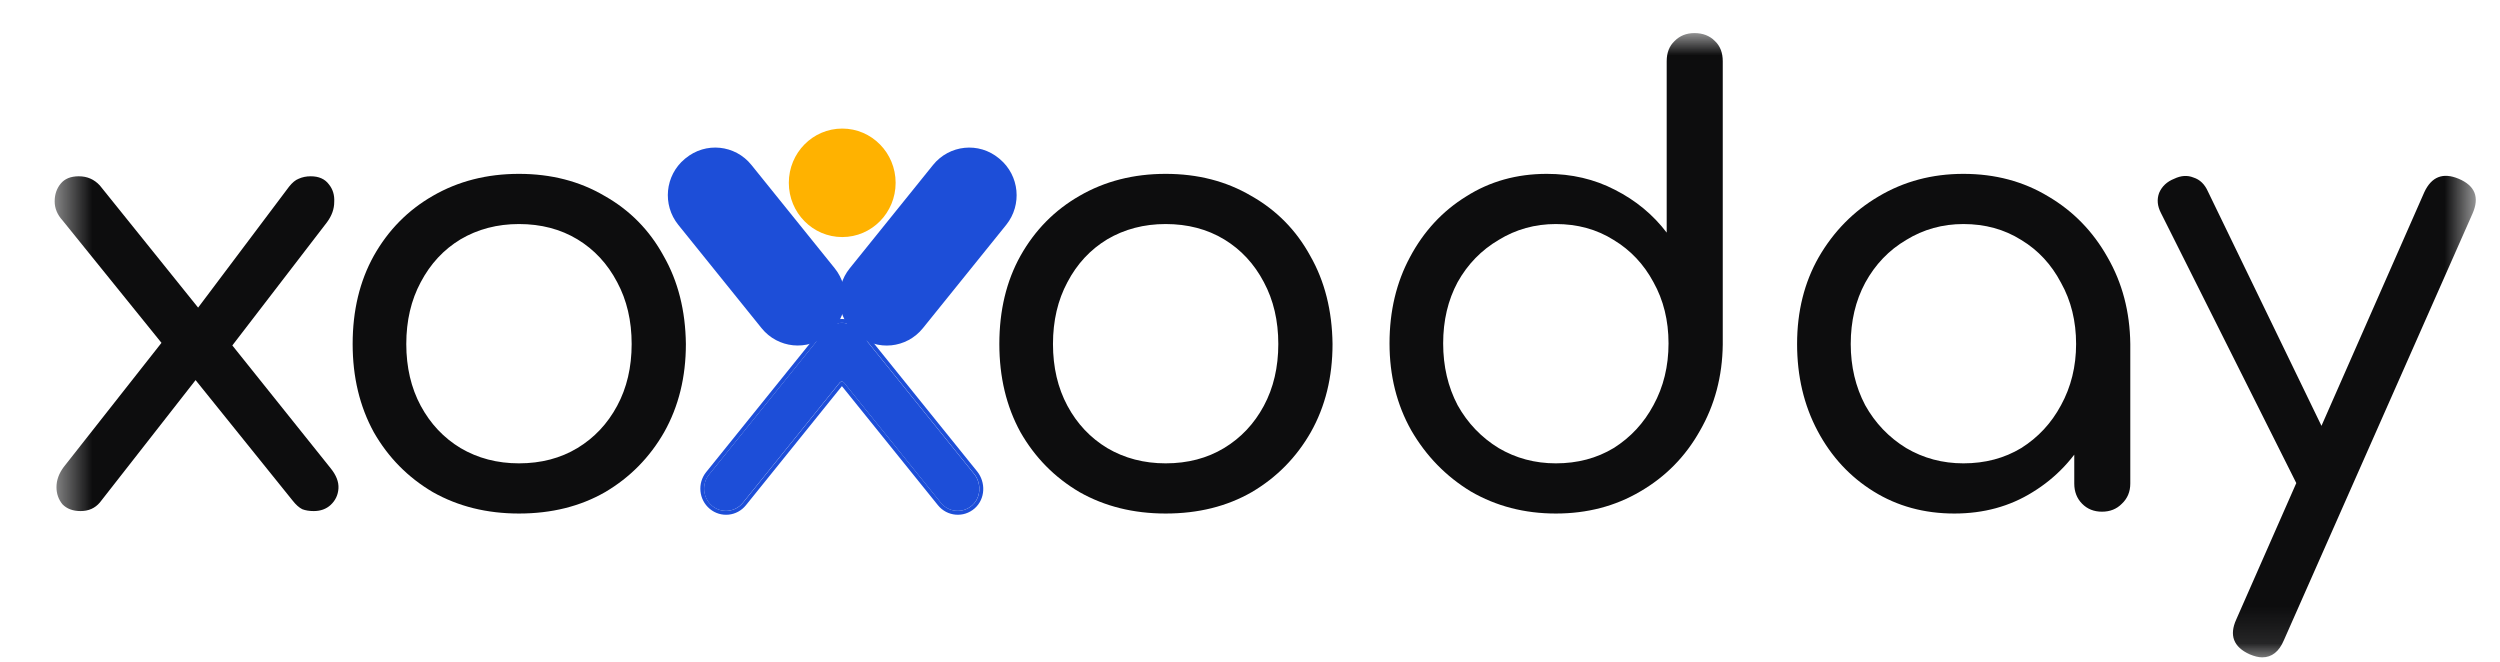
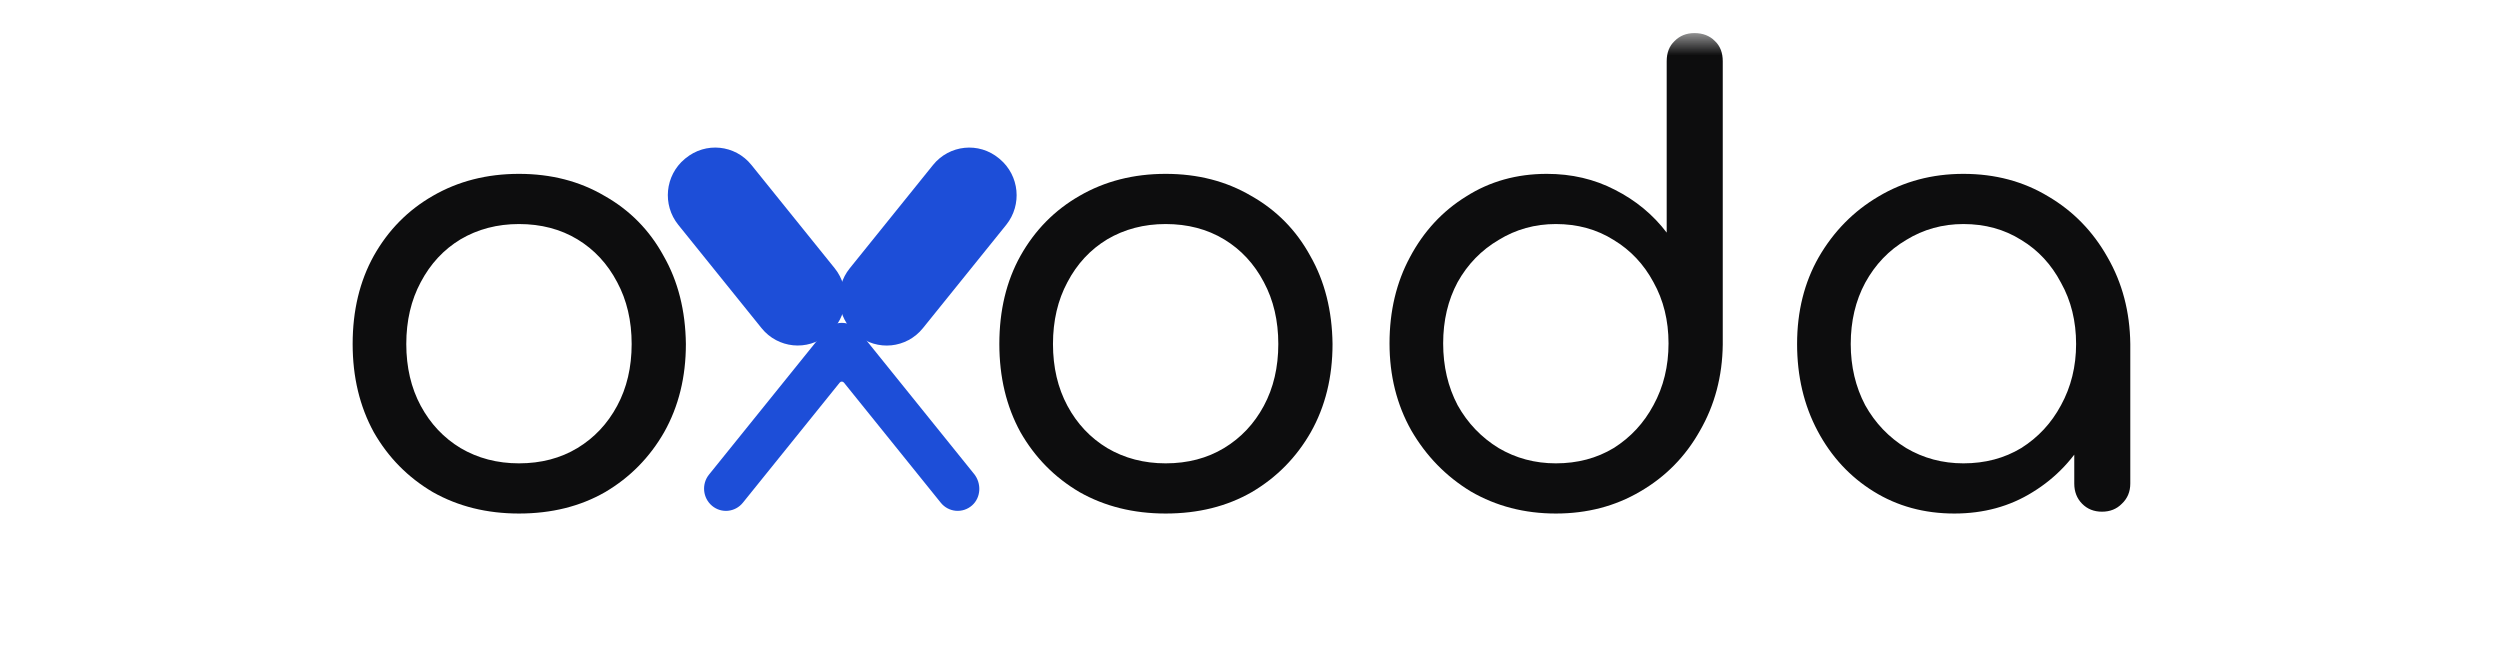
<svg xmlns="http://www.w3.org/2000/svg" width="68" height="18" viewBox="0 0 68 18" fill="none">
  <mask id="mask0_408_246" style="mask-type:luminance" maskUnits="userSpaceOnUse" x="1" y="0" width="67" height="18">
    <path d="M67.339 0.9H1.487V17.9H67.339V0.9Z" fill="white" />
  </mask>
  <g mask="url(#mask0_408_246)">
-     <path d="M8.534 13.901C8.414 13.901 8.31 13.884 8.223 13.851C8.135 13.807 8.048 13.729 7.961 13.618L5.092 10.056L4.552 9.523L1.7 5.994C1.558 5.838 1.487 5.666 1.487 5.478C1.487 5.289 1.541 5.128 1.651 4.995C1.76 4.862 1.924 4.795 2.142 4.795C2.372 4.795 2.563 4.879 2.716 5.045L5.502 8.508L5.928 8.907L8.993 12.736C9.146 12.925 9.217 13.108 9.206 13.285C9.195 13.463 9.124 13.613 8.993 13.735C8.873 13.845 8.72 13.901 8.534 13.901ZM2.191 13.901C1.984 13.901 1.82 13.84 1.7 13.718C1.591 13.585 1.536 13.429 1.536 13.252C1.536 13.063 1.601 12.88 1.733 12.703L4.617 9.04L5.437 10.189L2.716 13.668C2.585 13.823 2.41 13.901 2.191 13.901ZM6.158 9.606L5.158 8.674L7.862 5.078C7.95 4.967 8.037 4.895 8.124 4.862C8.223 4.817 8.332 4.795 8.452 4.795C8.671 4.795 8.835 4.867 8.944 5.012C9.053 5.145 9.102 5.306 9.091 5.494C9.091 5.683 9.026 5.866 8.895 6.044L6.158 9.606Z" fill="#0D0D0E" />
    <path d="M14.116 13.968C13.242 13.968 12.461 13.774 11.772 13.385C11.095 12.986 10.559 12.442 10.166 11.754C9.784 11.055 9.592 10.256 9.592 9.357C9.592 8.447 9.784 7.648 10.166 6.96C10.559 6.26 11.095 5.717 11.772 5.328C12.461 4.929 13.242 4.729 14.116 4.729C14.99 4.729 15.766 4.929 16.443 5.328C17.132 5.717 17.667 6.26 18.049 6.96C18.443 7.648 18.645 8.447 18.656 9.357C18.656 10.256 18.459 11.055 18.066 11.754C17.672 12.442 17.137 12.986 16.46 13.385C15.782 13.774 15.001 13.968 14.116 13.968ZM14.116 12.603C14.717 12.603 15.247 12.464 15.706 12.187C16.165 11.909 16.525 11.526 16.787 11.038C17.05 10.55 17.181 9.989 17.181 9.357C17.181 8.724 17.05 8.164 16.787 7.675C16.525 7.176 16.165 6.788 15.706 6.51C15.247 6.233 14.717 6.094 14.116 6.094C13.526 6.094 12.996 6.233 12.526 6.51C12.067 6.788 11.707 7.176 11.444 7.675C11.182 8.164 11.051 8.724 11.051 9.357C11.051 9.989 11.182 10.55 11.444 11.038C11.707 11.526 12.067 11.909 12.526 12.187C12.996 12.464 13.526 12.603 14.116 12.603Z" fill="#0D0D0E" />
    <path d="M31.706 13.968C30.831 13.968 30.05 13.774 29.362 13.385C28.684 12.986 28.149 12.442 27.756 11.754C27.373 11.055 27.182 10.256 27.182 9.357C27.182 8.447 27.373 7.648 27.756 6.96C28.149 6.26 28.684 5.717 29.362 5.328C30.05 4.929 30.831 4.729 31.706 4.729C32.58 4.729 33.355 4.929 34.033 5.328C34.721 5.717 35.257 6.26 35.639 6.96C36.032 7.648 36.234 8.447 36.245 9.357C36.245 10.256 36.049 11.055 35.655 11.754C35.262 12.442 34.727 12.986 34.049 13.385C33.372 13.774 32.591 13.968 31.706 13.968ZM31.706 12.603C32.306 12.603 32.836 12.464 33.295 12.187C33.754 11.909 34.115 11.526 34.377 11.038C34.639 10.55 34.77 9.989 34.77 9.357C34.77 8.724 34.639 8.164 34.377 7.675C34.115 7.176 33.754 6.788 33.295 6.51C32.836 6.233 32.306 6.094 31.706 6.094C31.116 6.094 30.586 6.233 30.116 6.51C29.657 6.788 29.296 7.176 29.034 7.675C28.772 8.164 28.641 8.724 28.641 9.357C28.641 9.989 28.772 10.55 29.034 11.038C29.296 11.526 29.657 11.909 30.116 12.187C30.586 12.464 31.116 12.603 31.706 12.603Z" fill="#0D0D0E" />
    <path d="M42.319 13.968C41.467 13.968 40.696 13.768 40.008 13.369C39.331 12.958 38.79 12.403 38.385 11.704C37.992 11.005 37.795 10.217 37.795 9.34C37.795 8.463 37.981 7.681 38.352 6.993C38.724 6.294 39.232 5.744 39.877 5.345C40.521 4.934 41.254 4.729 42.073 4.729C42.75 4.729 43.368 4.873 43.925 5.162C44.493 5.45 44.963 5.839 45.334 6.327V1.666C45.334 1.433 45.406 1.25 45.548 1.117C45.69 0.972 45.87 0.9 46.088 0.9C46.318 0.9 46.504 0.972 46.646 1.117C46.788 1.25 46.859 1.433 46.859 1.666V9.373C46.848 10.239 46.64 11.021 46.236 11.72C45.843 12.42 45.302 12.969 44.613 13.369C43.936 13.768 43.171 13.968 42.319 13.968ZM42.319 12.603C42.909 12.603 43.433 12.464 43.892 12.187C44.351 11.898 44.712 11.51 44.974 11.021C45.247 10.522 45.384 9.962 45.384 9.34C45.384 8.719 45.247 8.164 44.974 7.675C44.712 7.187 44.351 6.804 43.892 6.527C43.433 6.238 42.909 6.094 42.319 6.094C41.751 6.094 41.232 6.238 40.762 6.527C40.292 6.804 39.92 7.187 39.647 7.675C39.385 8.164 39.254 8.719 39.254 9.34C39.254 9.962 39.385 10.522 39.647 11.021C39.92 11.51 40.292 11.898 40.762 12.187C41.232 12.464 41.751 12.603 42.319 12.603Z" fill="#0D0D0E" />
    <path d="M53.159 13.968C52.339 13.968 51.607 13.768 50.963 13.368C50.318 12.969 49.81 12.42 49.438 11.72C49.067 11.021 48.881 10.233 48.881 9.357C48.881 8.469 49.078 7.681 49.471 6.993C49.876 6.294 50.416 5.744 51.094 5.345C51.782 4.934 52.553 4.729 53.405 4.729C54.268 4.729 55.038 4.934 55.716 5.345C56.393 5.744 56.928 6.294 57.322 6.993C57.726 7.692 57.934 8.48 57.944 9.357L57.354 9.506C57.354 10.35 57.169 11.11 56.797 11.787C56.426 12.464 55.923 12.997 55.29 13.385C54.667 13.774 53.956 13.968 53.159 13.968ZM53.405 12.603C53.995 12.603 54.519 12.464 54.978 12.187C55.437 11.898 55.798 11.51 56.06 11.021C56.333 10.522 56.47 9.967 56.47 9.357C56.47 8.735 56.333 8.18 56.06 7.692C55.798 7.193 55.437 6.804 54.978 6.527C54.519 6.238 53.995 6.094 53.405 6.094C52.837 6.094 52.318 6.238 51.848 6.527C51.378 6.804 51.006 7.193 50.733 7.692C50.471 8.18 50.34 8.735 50.34 9.357C50.34 9.967 50.471 10.522 50.733 11.021C51.006 11.51 51.378 11.898 51.848 12.187C52.318 12.464 52.837 12.603 53.405 12.603ZM57.174 13.918C56.956 13.918 56.775 13.846 56.633 13.701C56.491 13.557 56.42 13.374 56.42 13.152V10.489L56.731 8.891L57.944 9.357V13.152C57.944 13.374 57.868 13.557 57.715 13.701C57.573 13.846 57.393 13.918 57.174 13.918Z" fill="#0D0D0E" />
-     <path d="M61.532 17.88C61.433 17.88 61.319 17.852 61.187 17.796C60.751 17.597 60.63 17.28 60.827 16.848L65.941 5.228C66.137 4.806 66.449 4.684 66.875 4.862C67.323 5.051 67.448 5.367 67.252 5.811L62.122 17.413C61.991 17.724 61.794 17.88 61.532 17.88ZM63.433 13.568C63.236 13.657 63.056 13.668 62.892 13.601C62.728 13.535 62.597 13.407 62.499 13.219L58.778 5.794C58.68 5.605 58.663 5.422 58.729 5.245C58.806 5.067 58.942 4.94 59.139 4.862C59.325 4.773 59.499 4.762 59.663 4.829C59.838 4.884 59.969 5.012 60.057 5.211L63.646 12.619C63.755 12.819 63.793 13.008 63.761 13.185C63.728 13.352 63.619 13.479 63.433 13.568Z" fill="#0D0D0E" />
-     <path d="M22.909 6.448C23.711 6.448 24.361 5.788 24.361 4.973C24.361 4.157 23.711 3.497 22.909 3.497C22.106 3.497 21.456 4.157 21.456 4.973C21.456 5.788 22.106 6.448 22.909 6.448Z" fill="#FFB200" />
    <path d="M22.1 8.618L22.122 8.601C22.392 8.376 22.432 7.97 22.21 7.695L19.944 4.884C19.723 4.609 19.323 4.569 19.053 4.794L19.031 4.811C18.761 5.037 18.721 5.442 18.943 5.717L21.209 8.528C21.43 8.803 21.83 8.843 22.1 8.618Z" fill="#1D4ED8" stroke="#1D4ED8" stroke-width="1.269" />
    <path d="M26.786 4.812L26.764 4.794C26.494 4.569 26.095 4.61 25.873 4.885L23.607 7.696C23.385 7.971 23.425 8.376 23.695 8.601L23.717 8.619C23.988 8.844 24.387 8.804 24.608 8.529L26.875 5.718C27.096 5.443 27.056 5.037 26.786 4.812Z" fill="#1D4ED8" stroke="#1D4ED8" stroke-width="1.269" />
    <path d="M26.494 12.89L23.361 9.004C23.243 8.857 23.071 8.782 22.898 8.782C22.725 8.782 22.553 8.857 22.434 9.004L19.285 12.909C19.077 13.167 19.115 13.548 19.369 13.759C19.623 13.971 19.998 13.932 20.206 13.674L22.84 10.407C22.869 10.37 22.925 10.37 22.955 10.407L25.589 13.674C25.801 13.937 26.186 13.971 26.44 13.747C26.686 13.53 26.7 13.145 26.494 12.889V12.89Z" fill="#1D4ED8" />
-     <path fill-rule="evenodd" clip-rule="evenodd" d="M22.437 9.004C22.556 8.857 22.728 8.782 22.901 8.782C23.073 8.782 23.246 8.857 23.364 9.004L26.497 12.89V12.889C26.497 12.889 26.497 12.889 26.497 12.889C26.497 12.889 26.497 12.889 26.497 12.89C26.543 12.946 26.578 13.009 26.601 13.075C26.685 13.307 26.634 13.578 26.443 13.747C26.189 13.971 25.804 13.937 25.592 13.674L22.958 10.407C22.928 10.37 22.872 10.37 22.843 10.407L20.209 13.674C20.001 13.932 19.626 13.971 19.372 13.759C19.118 13.548 19.08 13.167 19.288 12.909L22.437 9.004ZM19.208 12.841C18.962 13.145 19.007 13.593 19.306 13.841C19.605 14.09 20.046 14.045 20.29 13.741L22.9 10.503L25.511 13.741L25.511 13.741C25.76 14.05 26.213 14.091 26.512 13.827L26.512 13.827C26.804 13.569 26.816 13.118 26.578 12.822L26.392 12.592V12.592L23.445 8.937C23.306 8.764 23.103 8.676 22.901 8.676C22.698 8.676 22.495 8.764 22.356 8.937L19.208 12.841Z" fill="#1D4ED8" />
  </g>
</svg>